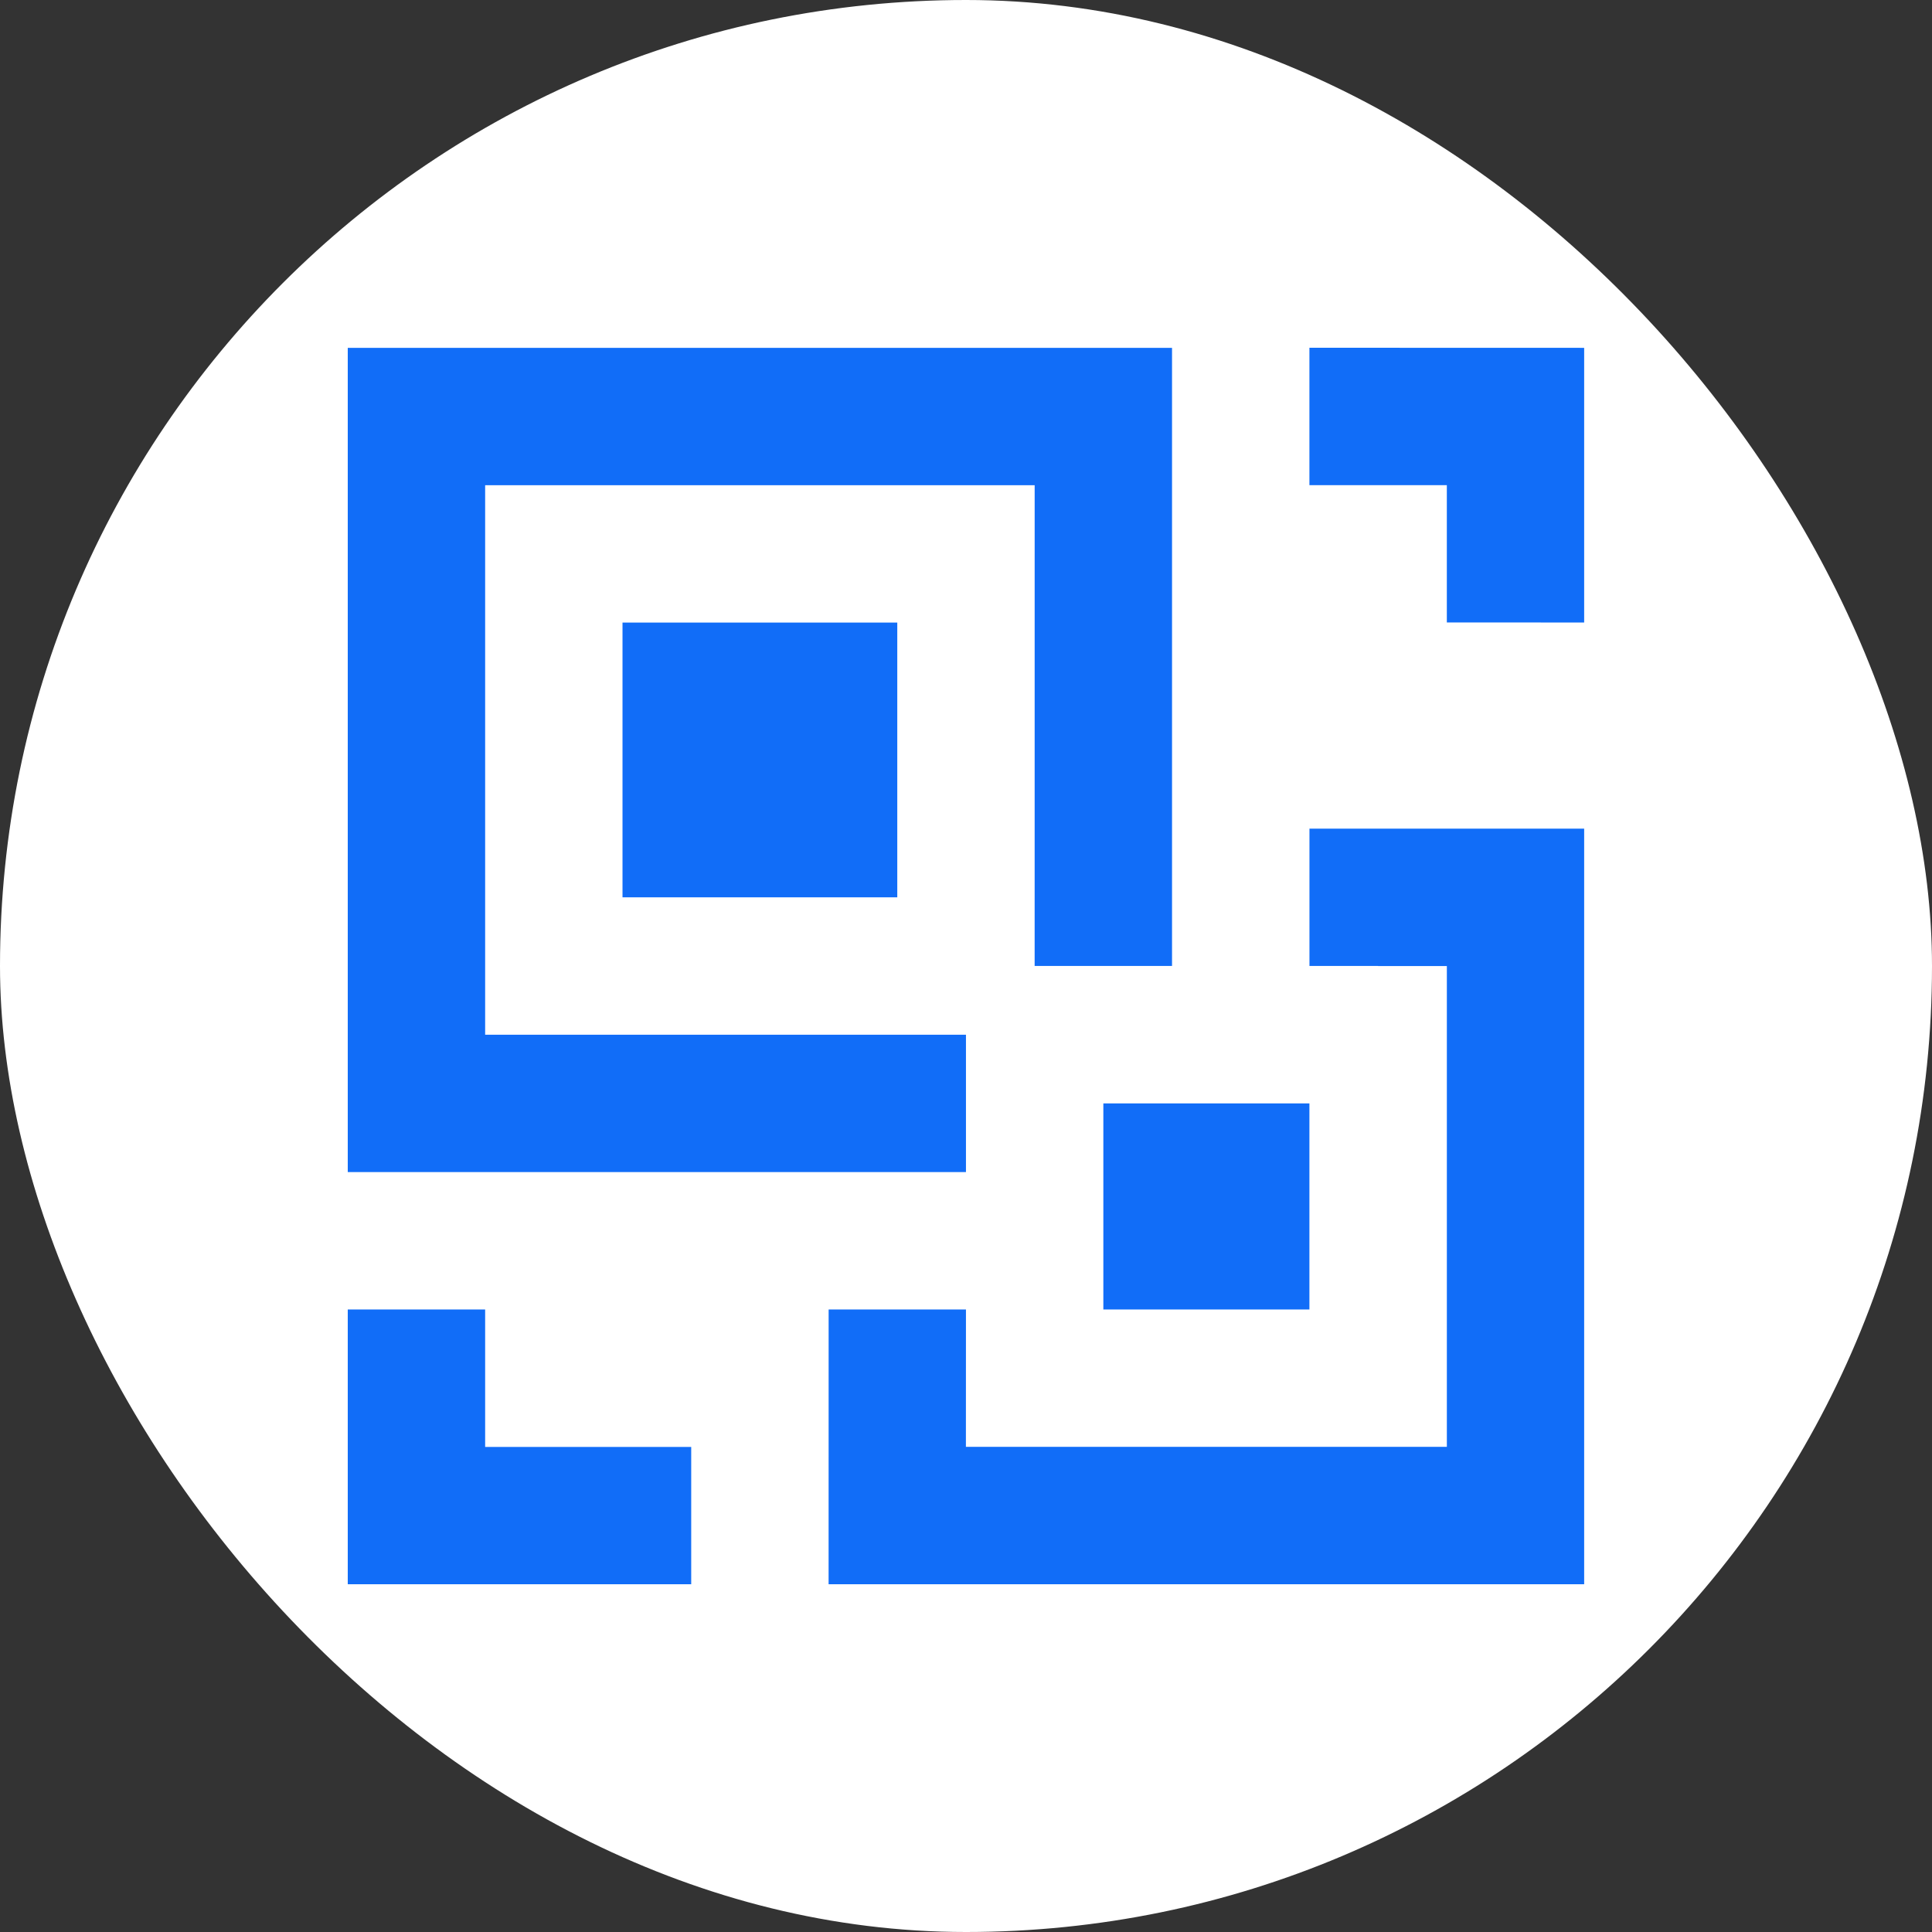
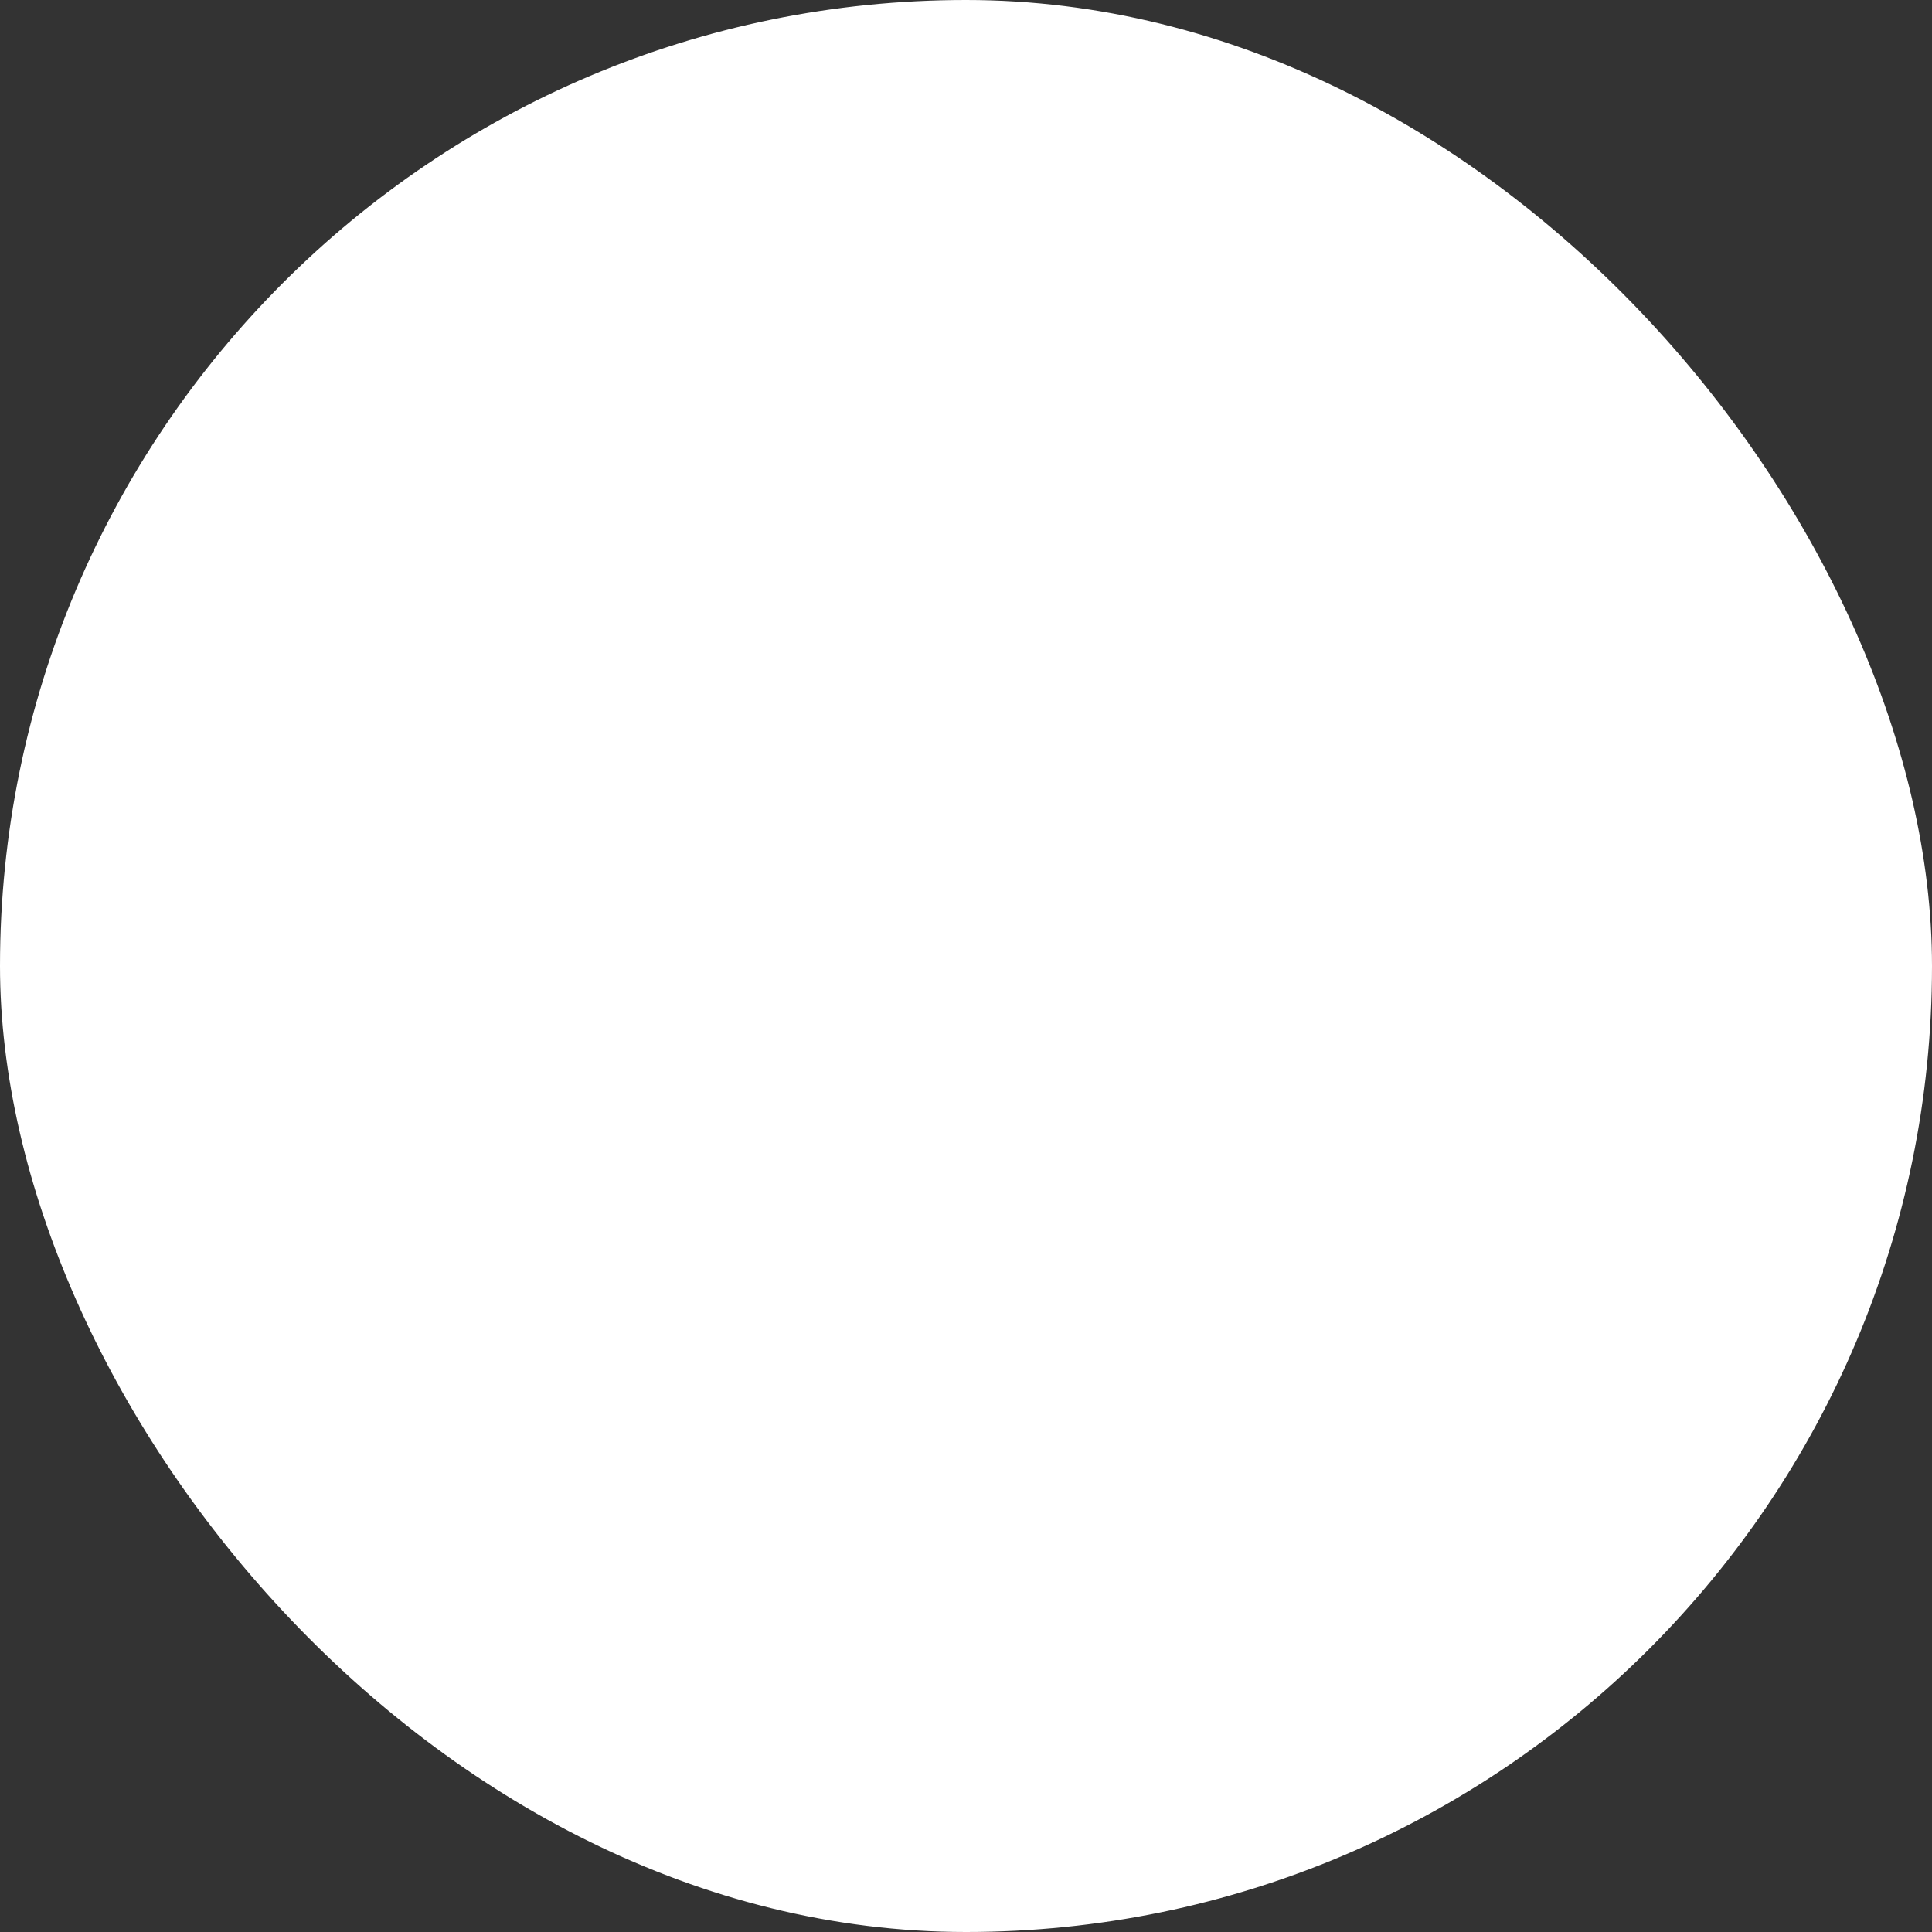
<svg xmlns="http://www.w3.org/2000/svg" width="100" height="100" viewBox="0 0 100 100" fill="none">
  <rect x="0" y="0" width="100" height="100" fill="#333333" stroke="none" />
  <rect width="100" height="100" rx="50" fill="white" />
-   <path fill-rule="evenodd" clip-rule="evenodd" d="M81.996 42.891V82H42.888L42.89 67.779H49.998L49.995 74.889H74.889V50.002L71.33 50.002V49.998H67.777L67.777 42.891H81.996ZM25.111 67.779V74.892H35.777V82H18V67.779H25.111ZM67.775 57.112V67.779H57.109V57.112H67.775ZM60.664 18.004V49.998H53.553L53.554 25.114H25.111V53.557L49.998 53.557V60.668H18V18.004H60.664ZM46.443 32.225V46.446H32.221V32.225H46.443ZM67.775 18L81.996 18.004V32.221L74.888 32.218V25.111H67.775V18Z" fill="#116DF8" />
</svg>